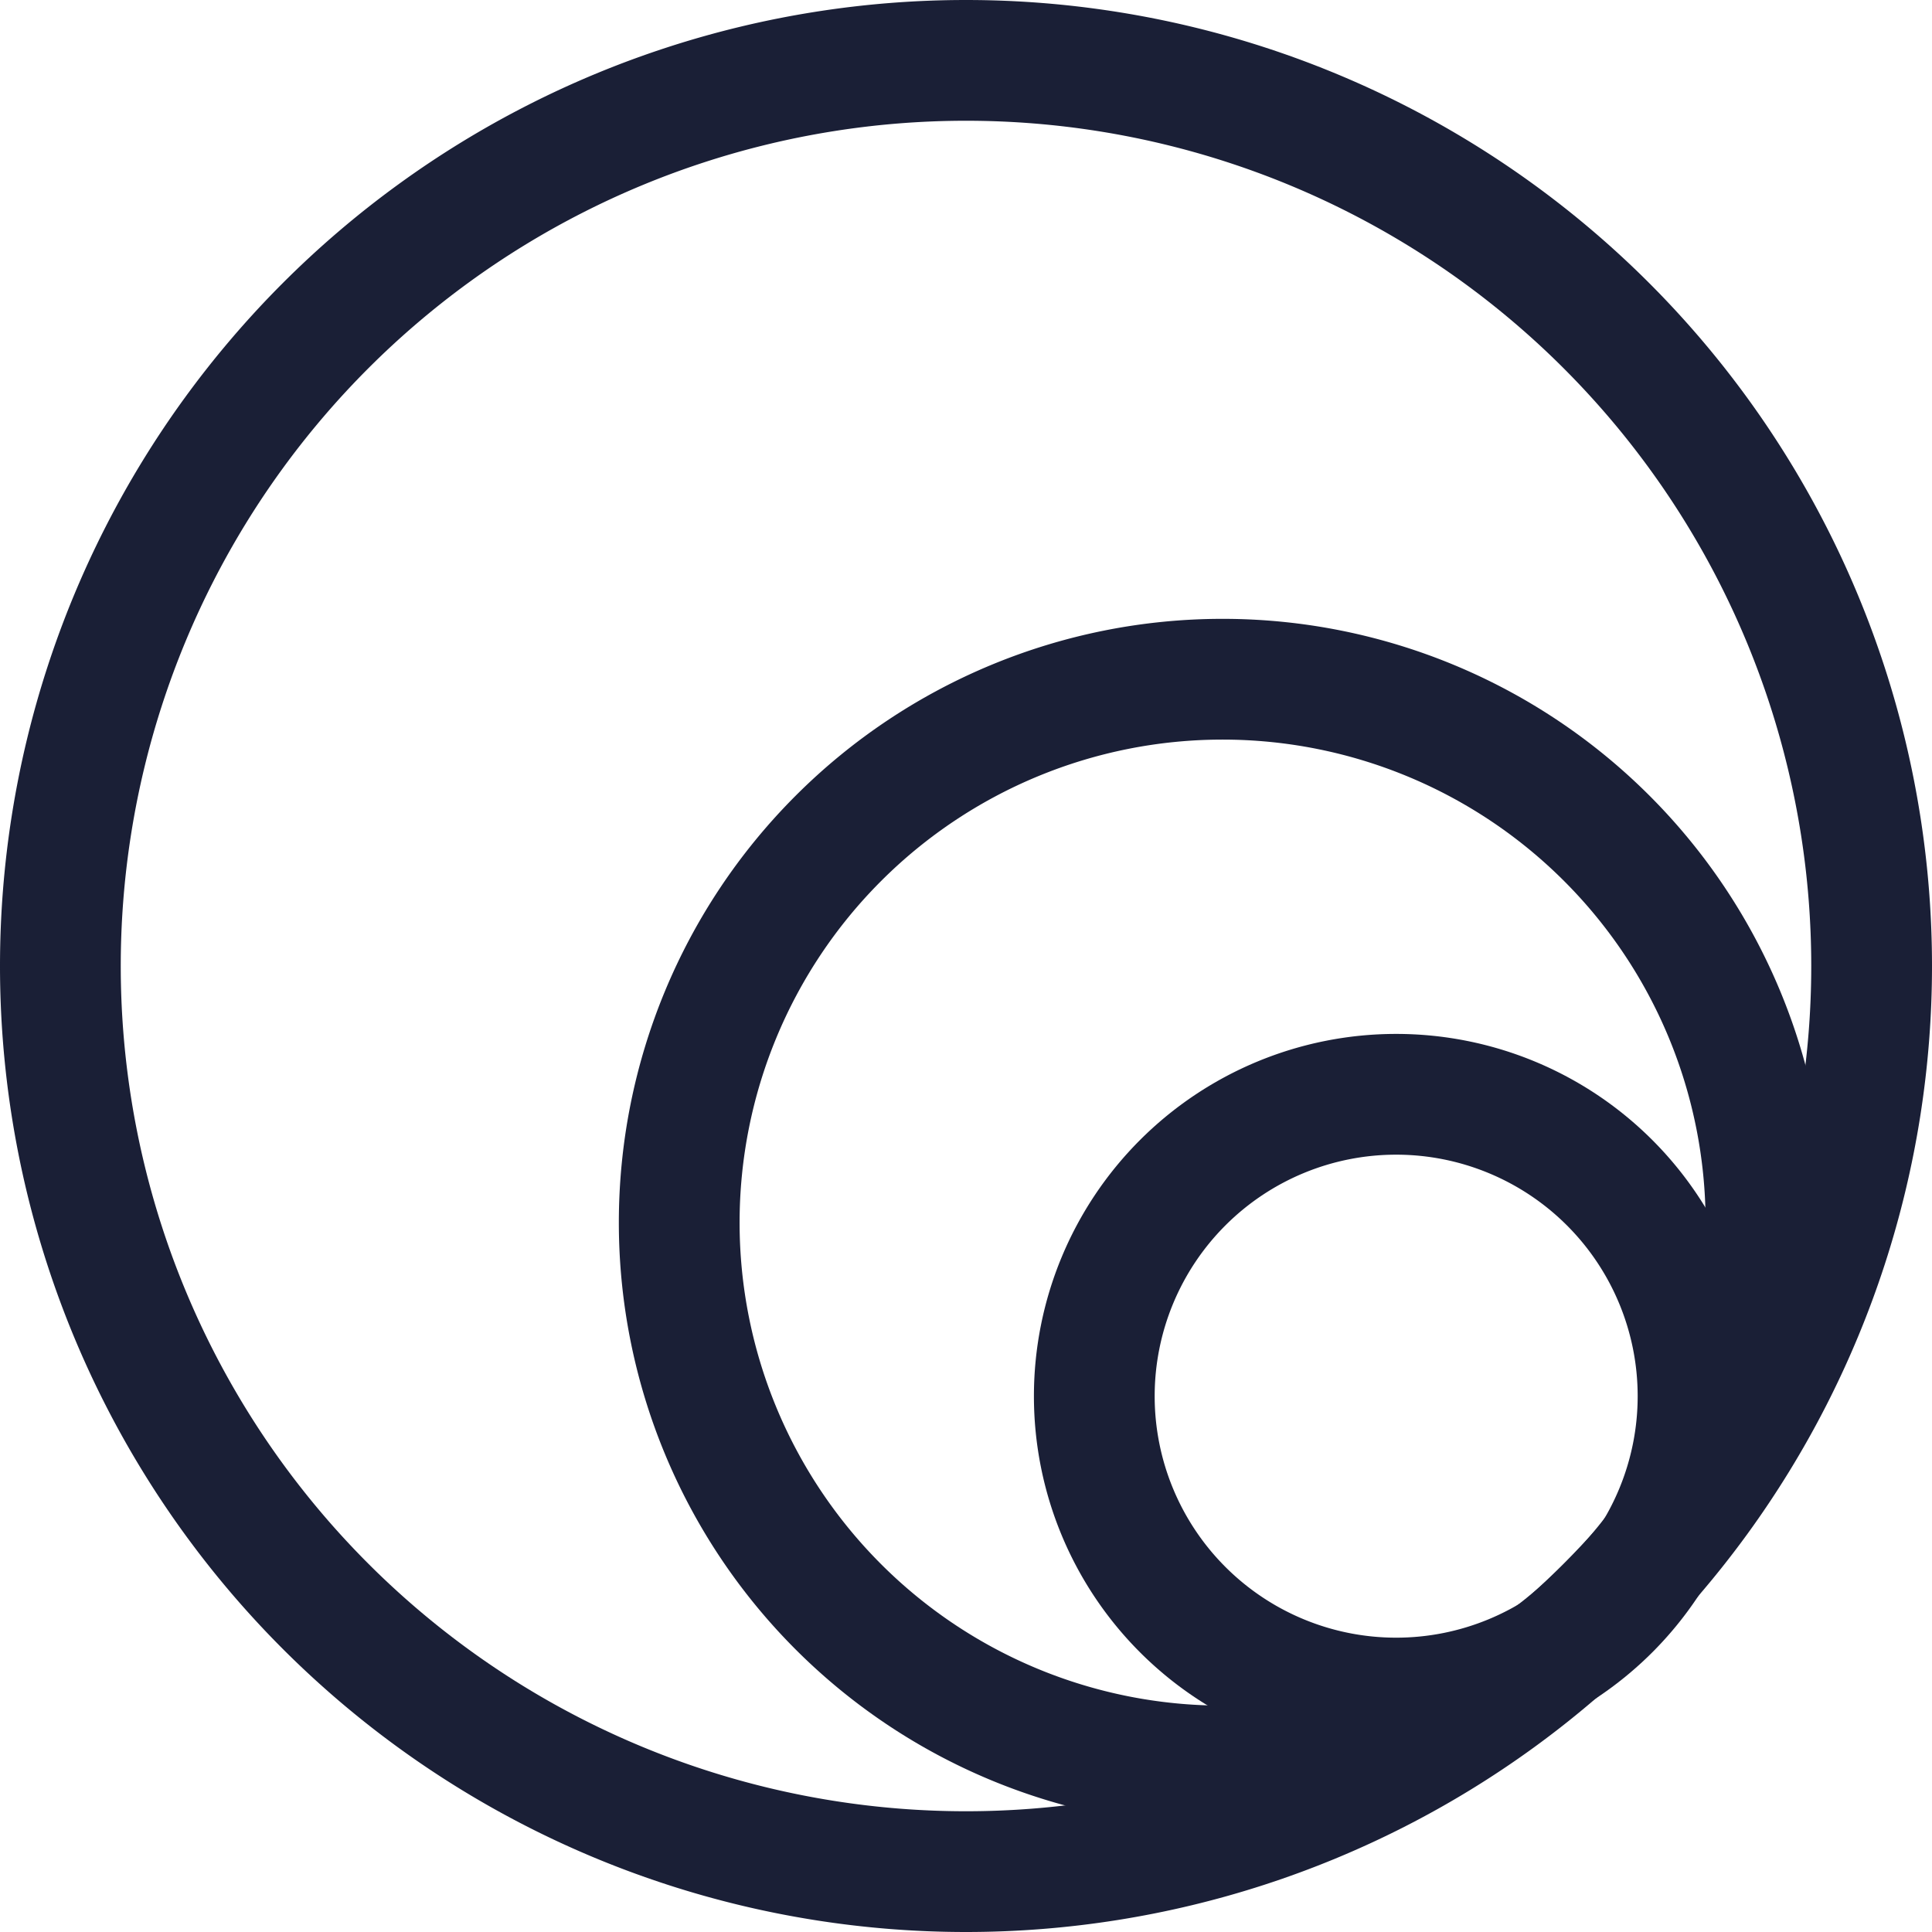
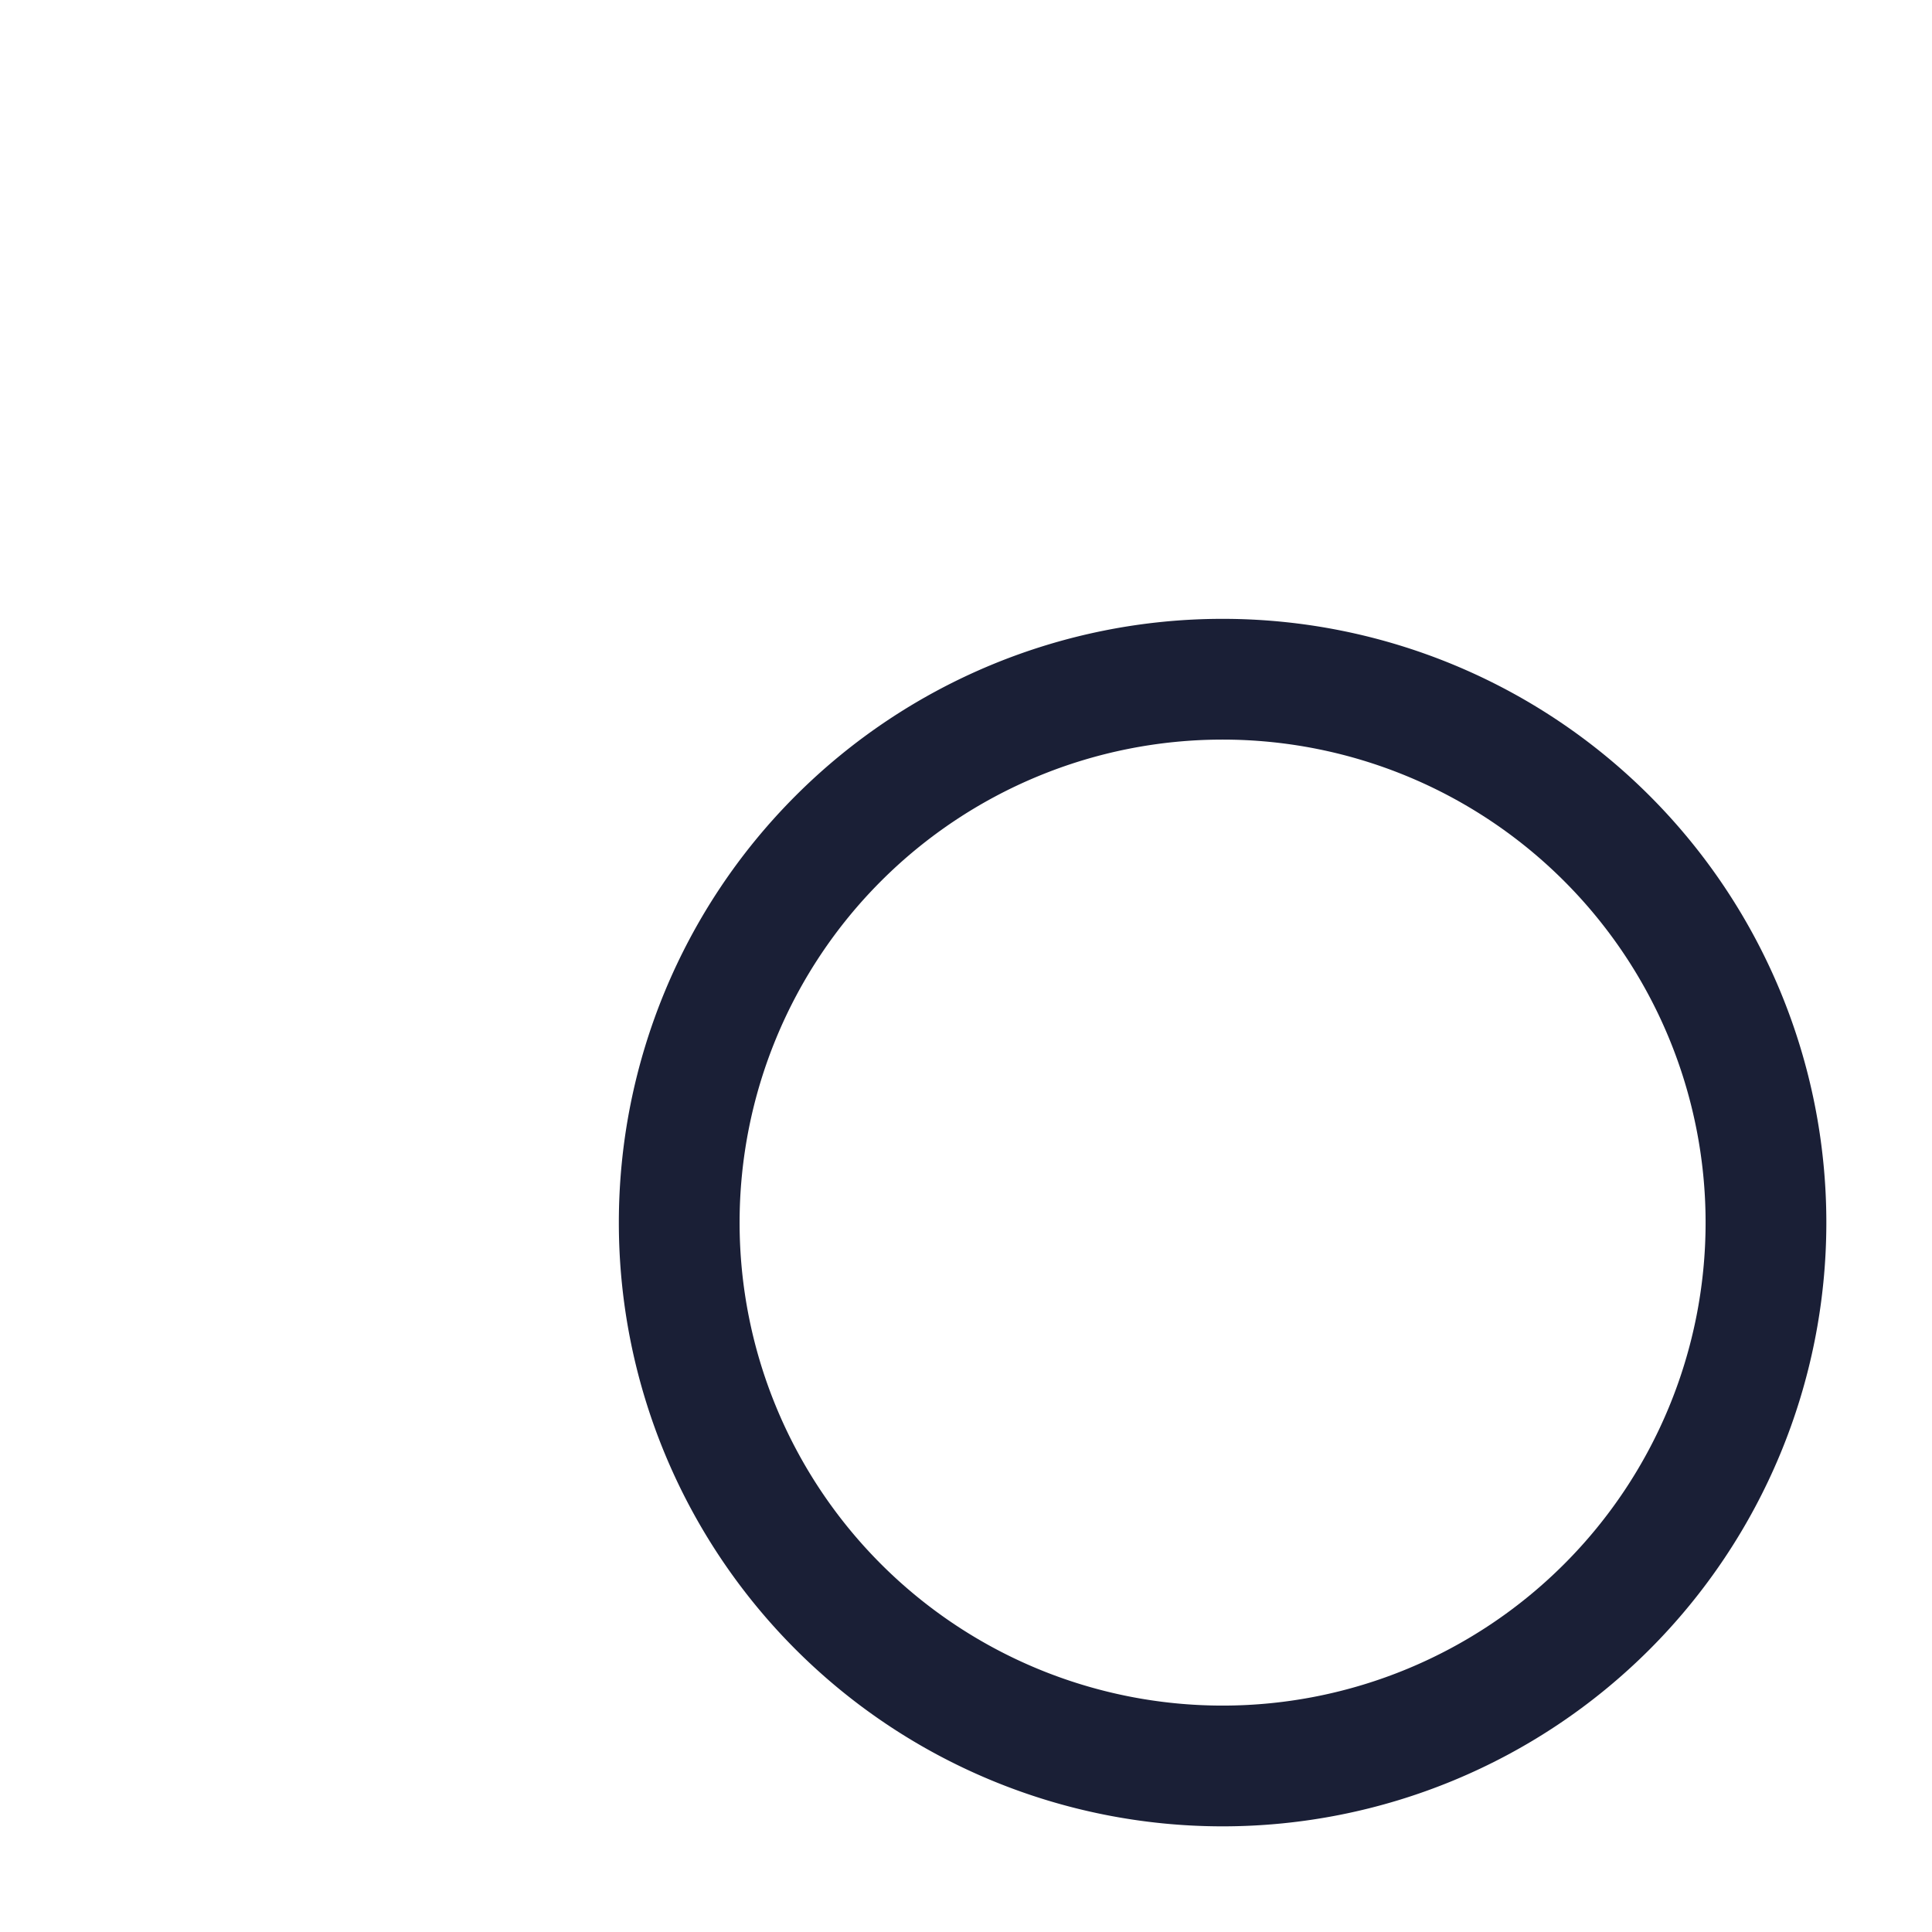
<svg xmlns="http://www.w3.org/2000/svg" fill="none" viewBox="0 0 256 256">
  <style> path { fill: #1A1F36; }
    @media (prefers-color-scheme: dark) {
    path { fill: #E3E8EE; }
    }
  </style>
-   <path fill-rule="evenodd" d="M128 256a128 128 0 1 0 0-256 128 128 0 0 0 0 256Zm0-16a112 112 0 1 0 0-224 112 112 0 0 0 0 224Z" clip-rule="evenodd" />
  <path fill-rule="evenodd" d="M162 242a80 80 0 1 0 0-160 80 80 0 0 0 0 160Zm0-16a64 64 0 1 0 0-128 64 64 0 0 0 0 128Z" clip-rule="evenodd" />
-   <path fill-rule="evenodd" d="M185 233a48 48 0 1 0 0-96 48 48 0 0 0 0 96Zm0-16a32 32 0 1 0 0-64 32 32 0 0 0 0 64Z" clip-rule="evenodd" />
</svg>